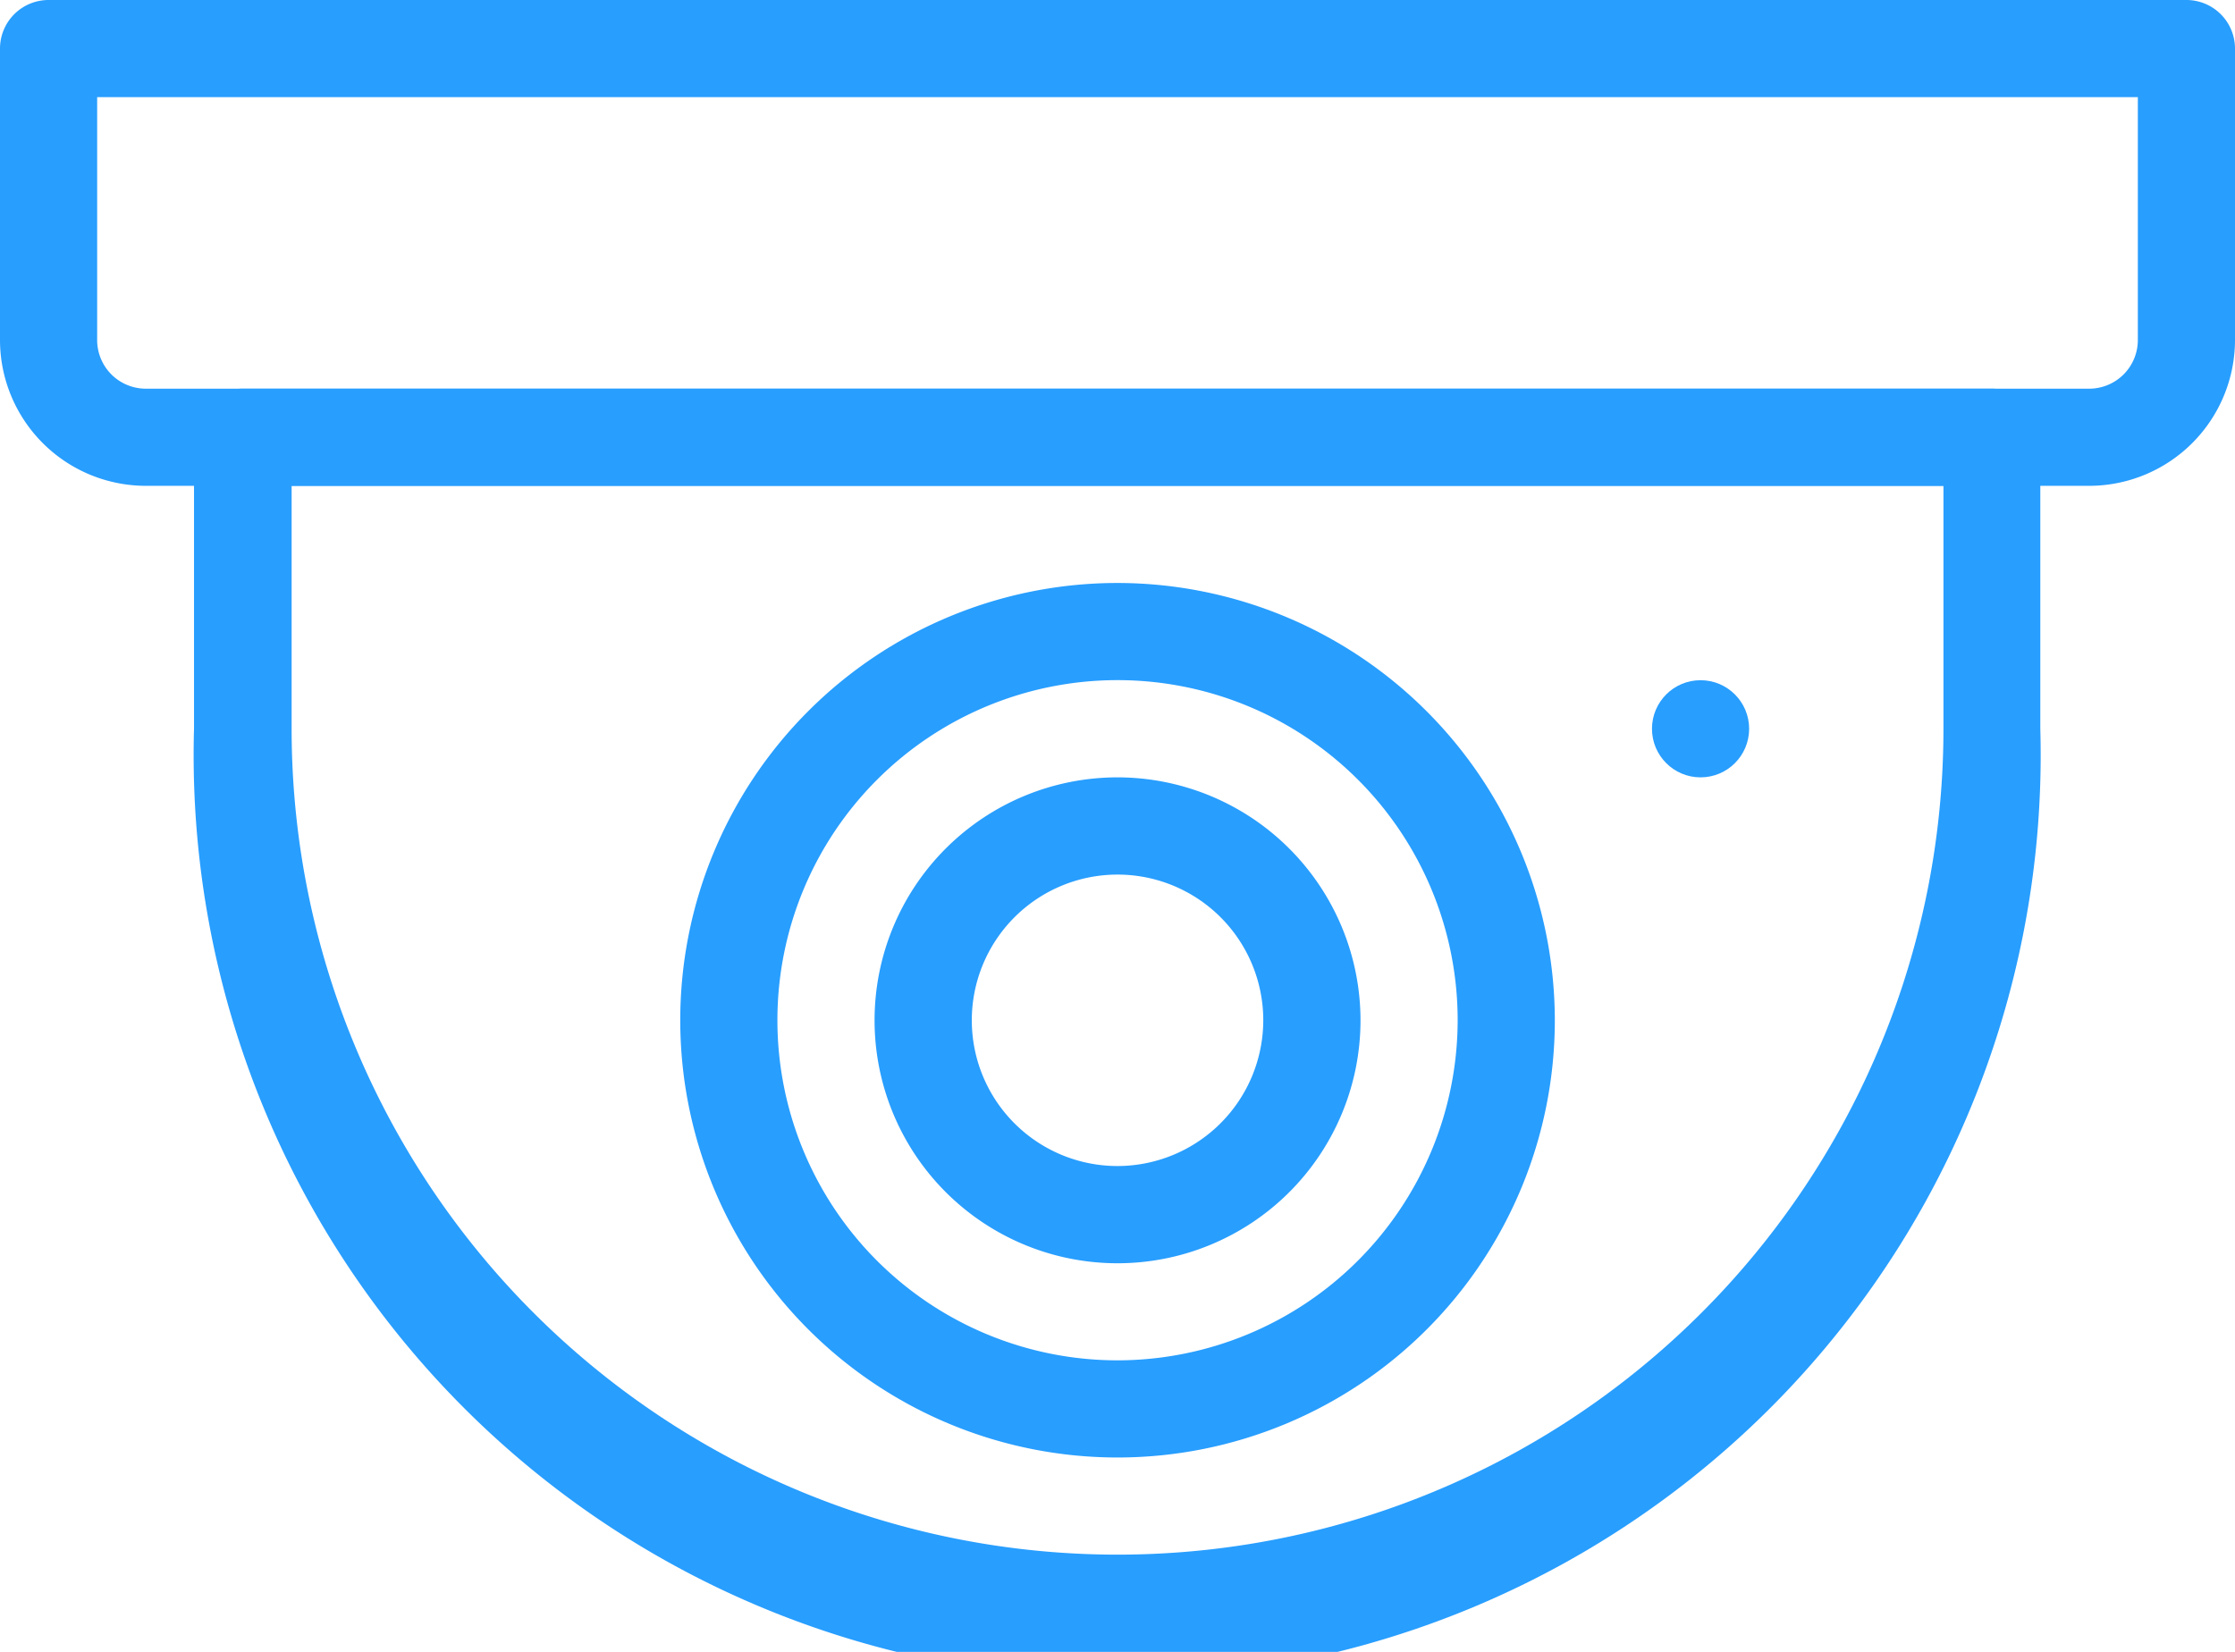
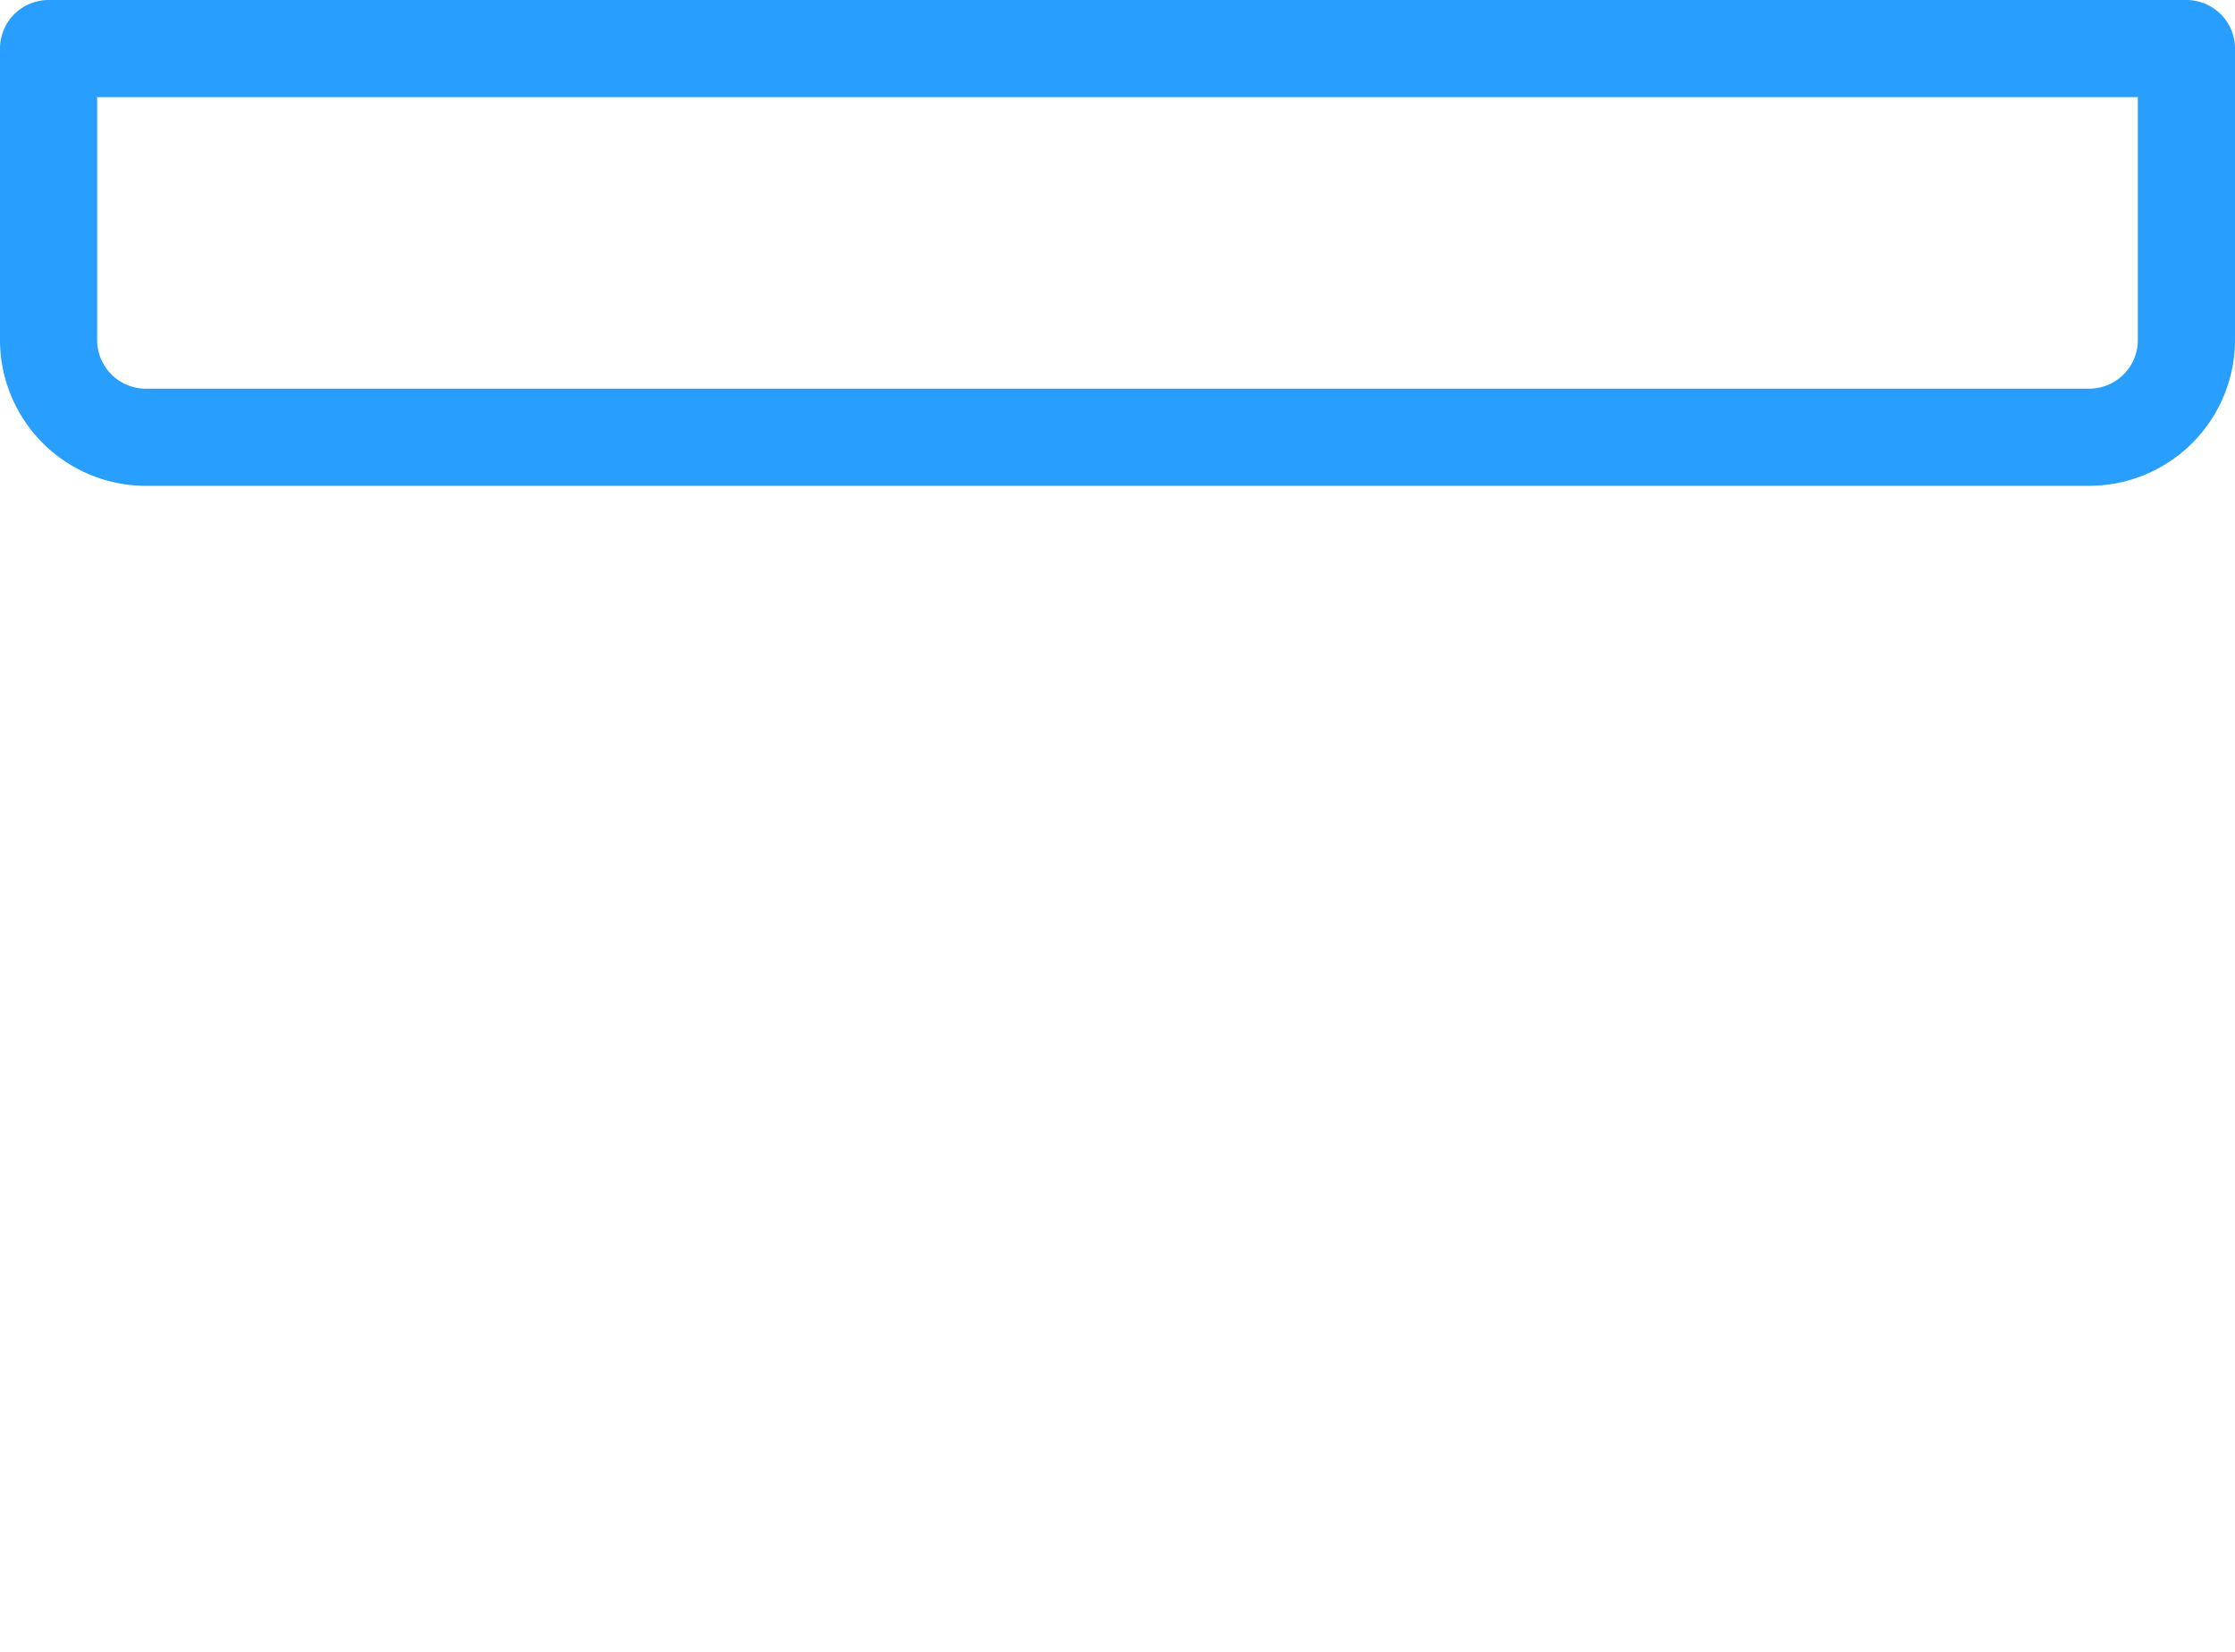
<svg xmlns="http://www.w3.org/2000/svg" width="29.767" height="22.002" viewBox="0 0 29.767 22.002">
  <g id="cctv" transform="translate(0 -64)">
    <g id="Group_16762" data-name="Group 16762" transform="translate(2.588 69.177)">
      <g id="Group_16761" data-name="Group 16761" transform="translate(0 0)">
-         <path id="Path_21220" data-name="Path 21220" d="M66.609,149.333h-23.3a.647.647,0,0,0-.647.647v3.883a12.3,12.3,0,1,0,24.59,0V149.98A.647.647,0,0,0,66.609,149.333Zm-.647,4.53a11,11,0,0,1-22,0v-3.236h22Z" transform="translate(-42.666 -149.333)" fill="#289eff" />
-       </g>
+         </g>
    </g>
    <g id="Group_16764" data-name="Group 16764" transform="translate(9.06 71.765)">
      <g id="Group_16763" data-name="Group 16763" transform="translate(0 0)">
-         <path id="Path_21221" data-name="Path 21221" d="M155.157,192a5.824,5.824,0,1,0,5.824,5.824A5.831,5.831,0,0,0,155.157,192Zm0,10.354a4.53,4.53,0,1,1,4.53-4.53A4.535,4.535,0,0,1,155.157,202.354Z" transform="translate(-149.333 -192)" fill="#289eff" />
-       </g>
+         </g>
    </g>
    <g id="Group_16766" data-name="Group 16766" transform="translate(11.648 74.354)">
      <g id="Group_16765" data-name="Group 16765">
-         <path id="Path_21222" data-name="Path 21222" d="M195.236,234.667a3.236,3.236,0,1,0,3.236,3.236A3.239,3.239,0,0,0,195.236,234.667Zm0,5.177a1.941,1.941,0,1,1,1.941-1.941A1.944,1.944,0,0,1,195.236,239.844Z" transform="translate(-192 -234.667)" fill="#289eff" />
-       </g>
+         </g>
    </g>
    <g id="Group_16768" data-name="Group 16768" transform="translate(0 64)">
      <g id="Group_16767" data-name="Group 16767" transform="translate(0 0)">
        <path id="Path_21223" data-name="Path 21223" d="M29.12,64H.647A.647.647,0,0,0,0,64.647V68.53a1.944,1.944,0,0,0,1.941,1.941H27.826a1.944,1.944,0,0,0,1.941-1.941V64.647A.647.647,0,0,0,29.12,64Zm-.647,4.53a.648.648,0,0,1-.647.647H1.941a.648.648,0,0,1-.647-.647V65.294H28.473Z" transform="translate(0 -64)" fill="#289eff" />
      </g>
    </g>
    <g id="Group_16770" data-name="Group 16770" transform="translate(22.002 73.06)">
      <g id="Group_16769" data-name="Group 16769" transform="translate(0 0)">
-         <circle id="Ellipse_704" data-name="Ellipse 704" cx="0.647" cy="0.647" r="0.647" fill="#289eff" />
-       </g>
+         </g>
    </g>
  </g>
</svg>